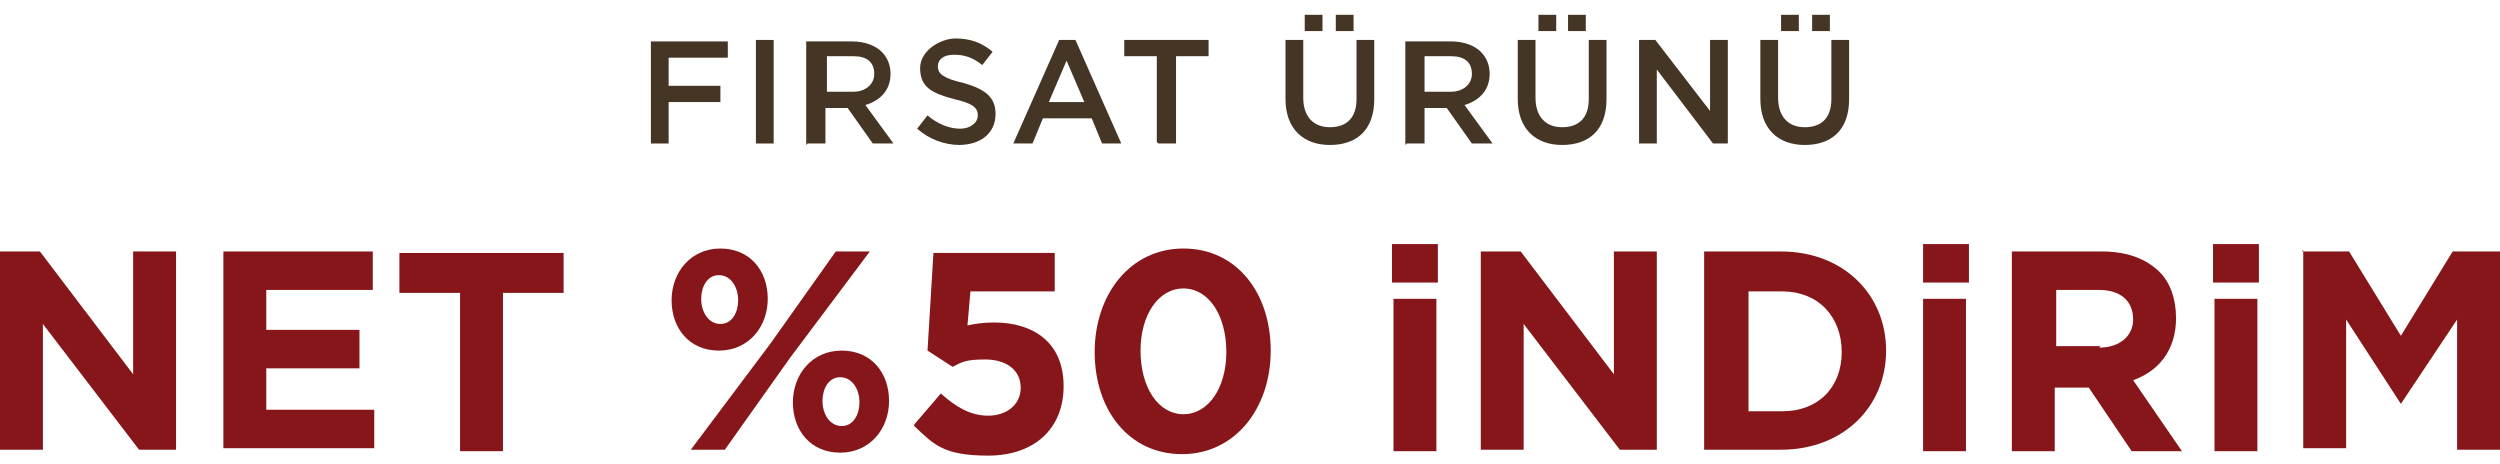
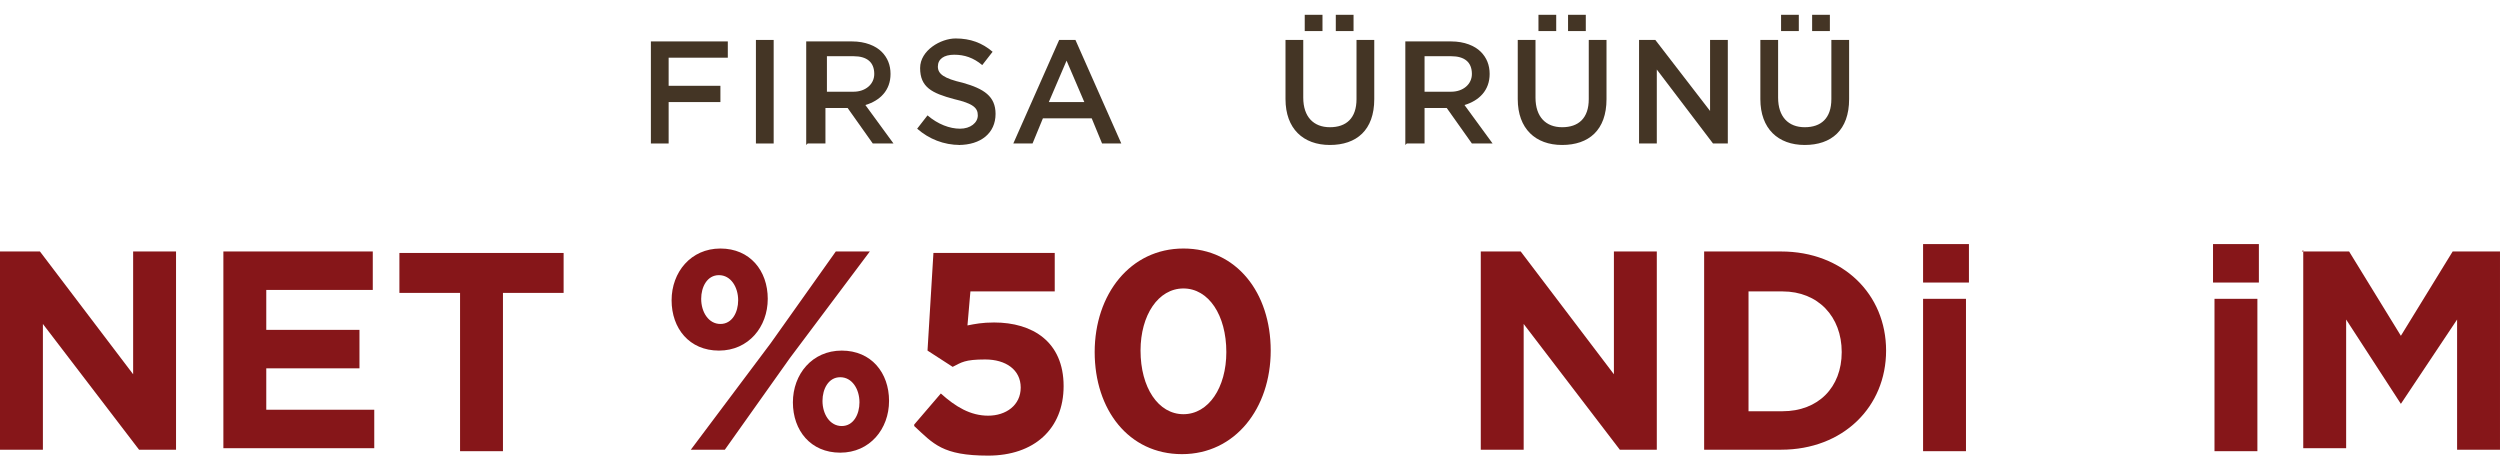
<svg xmlns="http://www.w3.org/2000/svg" id="Layer_1" version="1.1" viewBox="0 0 169 31.4">
  <defs>
    <style>
      .st0 {
        fill: #861619;
      }

      .st1 {
        fill: #443525;
      }
    </style>
  </defs>
  <g>
    <path class="st1" d="M44,9.7h1.2v-2.8h3.5v-1.1h-3.5v-1.9h4v-1.1h-5.2v7h0Z" />
    <path class="st1" d="M51.1,9.7h1.2V2.7h-1.2v7Z" />
    <path class="st1" d="M54.6,9.7h1.2v-2.4h1.5l1.7,2.4h1.4l-1.9-2.6c1-.3,1.7-1,1.7-2.1h0c0-.6-.2-1.1-.6-1.5s-1.1-.7-2-.7h-3.1v7h0ZM55.9,6.1v-2.3h1.8c.9,0,1.4.4,1.4,1.2h0c0,.7-.6,1.2-1.4,1.2h-1.8Z" />
    <path class="st1" d="M64.8,9.8c1.5,0,2.5-.8,2.5-2.1h0c0-1.2-.8-1.7-2.2-2.1-1.3-.3-1.7-.6-1.7-1.1h0c0-.5.4-.8,1.1-.8s1.3.2,1.9.7l.7-.9c-.7-.6-1.5-.9-2.5-.9s-2.4.8-2.4,2h0c0,1.3.8,1.7,2.3,2.1,1.3.3,1.6.6,1.6,1.1h0c0,.5-.5.9-1.2.9s-1.5-.3-2.2-.9l-.7.9c.8.7,1.8,1.1,2.9,1.1h0Z" />
    <path class="st1" d="M68.5,9.7h1.3l.7-1.7h3.3l.7,1.7h1.3l-3.1-7h-1.1s-3.1,7-3.1,7ZM70.9,6.9l1.2-2.8,1.2,2.8h-2.4Z" />
-     <path class="st1" d="M78.3,9.7h1.2V3.8h2.2v-1.1h-5.7v1.1h2.2v5.8h0Z" />
    <path class="st1" d="M90.3,2.1h1.2v-1.1h-1.2v1.1ZM88.2,2.1h1.2v-1.1h-1.2v1.1ZM89.9,9.8c1.8,0,3-1,3-3.1V2.7h-1.2v4c0,1.3-.7,1.9-1.8,1.9s-1.8-.7-1.8-2v-3.9h-1.2v4c0,2,1.2,3.1,3,3.1Z" />
    <path class="st1" d="M95.1,9.7h1.2v-2.4h1.5l1.7,2.4h1.4l-1.9-2.6c1-.3,1.7-1,1.7-2.1h0c0-.6-.2-1.1-.6-1.5s-1.1-.7-2-.7h-3.1v7h0ZM96.3,6.1v-2.3h1.8c.9,0,1.4.4,1.4,1.2h0c0,.7-.6,1.2-1.4,1.2h-1.8Z" />
    <path class="st1" d="M106,2.1h1.2v-1.1h-1.2v1.1ZM104,2.1h1.2v-1.1h-1.2v1.1ZM105.6,9.8c1.8,0,3-1,3-3.1V2.7h-1.2v4c0,1.3-.7,1.9-1.8,1.9s-1.8-.7-1.8-2v-3.9h-1.2v4c0,2,1.2,3.1,3,3.1Z" />
    <path class="st1" d="M110.8,9.7h1.2v-5l3.8,5h1V2.7h-1.2v4.8l-3.7-4.8h-1.1s0,7,0,7Z" />
    <path class="st1" d="M122.5,2.1h1.2v-1.1h-1.2v1.1ZM120.4,2.1h1.2v-1.1h-1.2v1.1ZM122,9.8c1.8,0,3-1,3-3.1V2.7h-1.2v4c0,1.3-.7,1.9-1.8,1.9s-1.8-.7-1.8-2v-3.9h-1.2v4c0,2,1.2,3.1,3,3.1Z" />
  </g>
  <g>
    <path class="st0" d="M0,17h2.7l6.3,8.3v-8.3h2.9v13.4h-2.5l-6.5-8.5v8.5H0v-13.4Z" />
    <path class="st0" d="M15.1,17h10.1v2.6h-7.2v2.7h6.3v2.6h-6.3v2.8h7.3v2.6h-10.2v-13.4Z" />
    <path class="st0" d="M31.1,19.8h-4.1v-2.7h11.1v2.7h-4.1v10.7h-2.9v-10.7Z" />
    <path class="st0" d="M45.4,20.3h0c0-1.9,1.3-3.5,3.3-3.5s3.2,1.5,3.2,3.4h0c0,1.9-1.3,3.5-3.3,3.5s-3.2-1.5-3.2-3.4ZM56.5,17h2.3l-5.4,7.2-4.4,6.2h-2.3l5.4-7.2,4.4-6.2ZM49.9,20.3c0-.9-.5-1.7-1.3-1.7s-1.2.8-1.2,1.6h0c0,.9.5,1.7,1.3,1.7s1.2-.8,1.2-1.6h0ZM53.6,27.2h0c0-1.9,1.3-3.5,3.3-3.5s3.2,1.5,3.2,3.4h0c0,1.9-1.3,3.5-3.3,3.5s-3.2-1.5-3.2-3.4ZM58.1,27.2h0c0-.9-.5-1.7-1.3-1.7s-1.2.8-1.2,1.6h0c0,.9.5,1.7,1.3,1.7s1.2-.8,1.2-1.6Z" />
    <path class="st0" d="M61.8,28.7l1.8-2.1c1,.9,2,1.5,3.2,1.5s2.2-.7,2.2-1.9h0c0-1.2-1-1.9-2.4-1.9s-1.6.2-2.2.5l-1.7-1.1.4-6.6h8.2v2.6h-5.7l-.2,2.3c.5-.1,1-.2,1.8-.2,2.6,0,4.7,1.3,4.7,4.3h0c0,2.9-2,4.7-5.1,4.7s-3.7-.8-5-2Z" />
    <path class="st0" d="M74,23.8h0c0-3.9,2.4-7,6-7s5.9,3,5.9,6.9h0c0,3.9-2.4,7-6,7s-5.9-3-5.9-6.9ZM82.9,23.8h0c0-2.5-1.2-4.3-2.9-4.3s-2.9,1.8-2.9,4.2h0c0,2.5,1.2,4.3,2.9,4.3s2.9-1.8,2.9-4.2Z" />
-     <path class="st0" d="M94.1,16.5h3.1v2.6h-3.1v-2.6ZM94.2,20.2h2.9v10.3h-2.9v-10.3Z" />
    <path class="st0" d="M100.1,17h2.7l6.3,8.3v-8.3h2.9v13.4h-2.5l-6.5-8.5v8.5h-2.9v-13.4Z" />
    <path class="st0" d="M115.2,17h5.2c4.2,0,7.1,2.9,7.1,6.7h0c0,3.8-2.9,6.7-7.1,6.7h-5.2v-13.4ZM120.5,27.8c2.4,0,4-1.6,4-4h0c0-2.4-1.6-4.1-4-4.1h-2.3v8.1h2.3Z" />
    <path class="st0" d="M130,16.5h3.1v2.6h-3.1v-2.6ZM130,20.2h2.9v10.3h-2.9v-10.3Z" />
-     <path class="st0" d="M136,17h6.1c1.7,0,3,.5,3.9,1.4.7.7,1.1,1.8,1.1,3.1h0c0,2.2-1.2,3.6-2.9,4.2l3.3,4.8h-3.4l-2.9-4.3h-2.3v4.3h-2.9v-13.4ZM141.9,23.5c1.4,0,2.3-.8,2.3-1.9h0c0-1.3-.9-2-2.3-2h-2.9v3.8h3Z" />
    <path class="st0" d="M149.6,16.5h3.1v2.6h-3.1v-2.6ZM149.7,20.2h2.9v10.3h-2.9v-10.3Z" />
    <path class="st0" d="M155.6,17h3.2l3.5,5.7,3.5-5.7h3.2v13.4h-2.9v-8.8l-3.8,5.7h0l-3.7-5.7v8.7h-2.9v-13.4Z" />
  </g>
</svg>